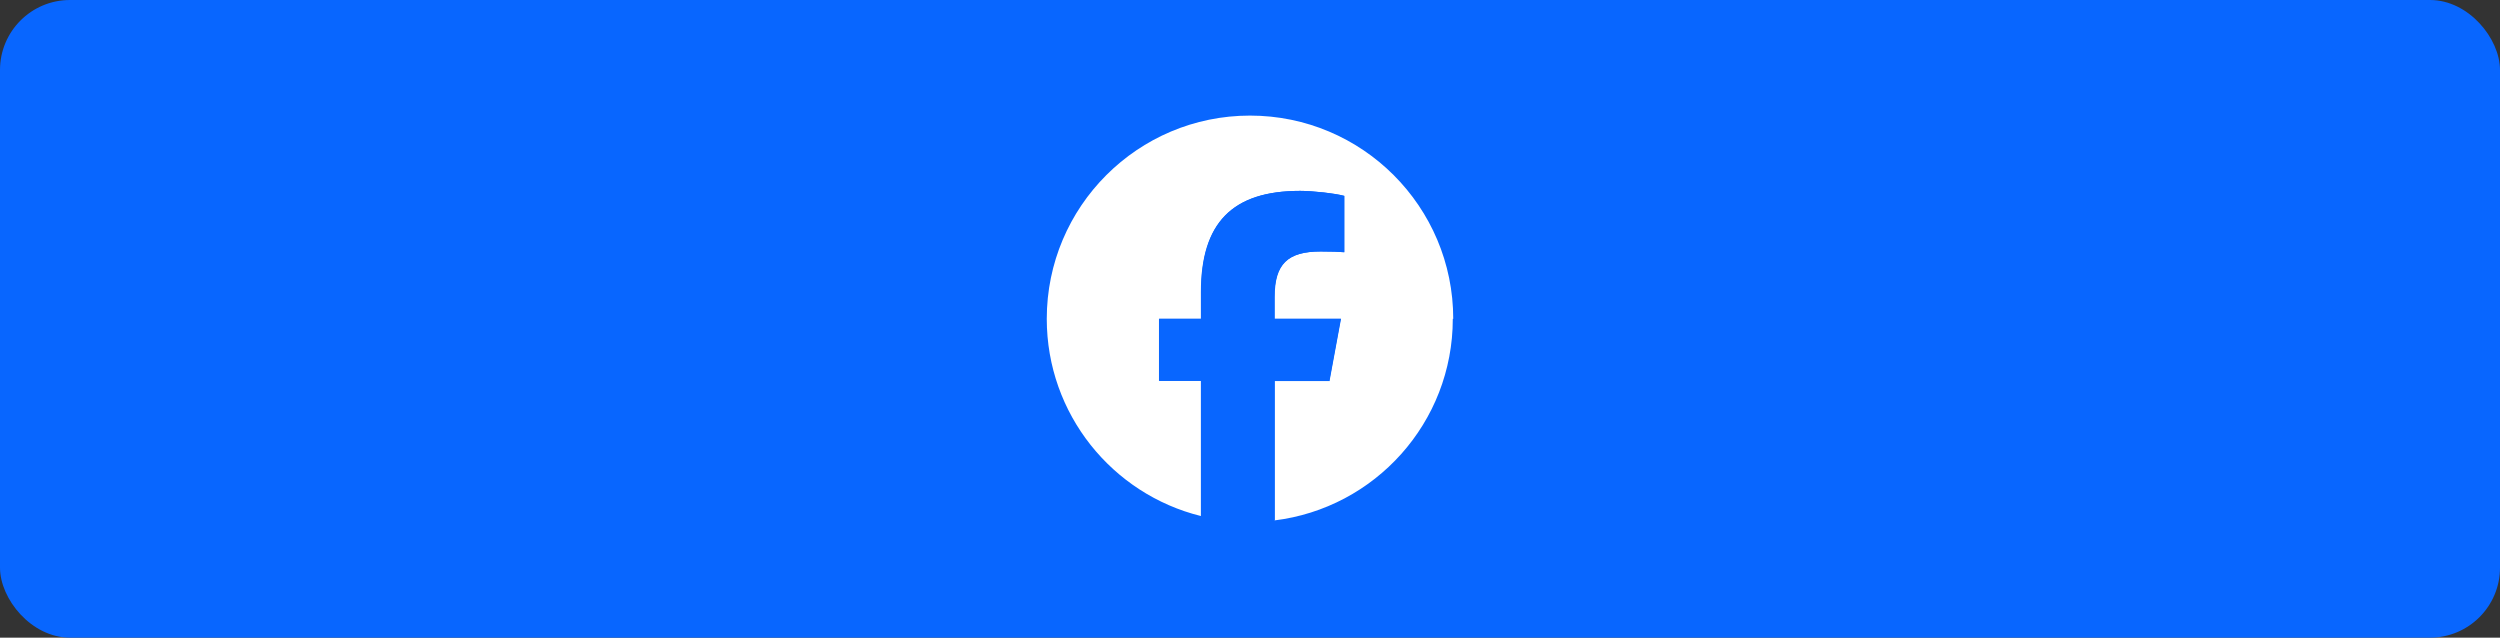
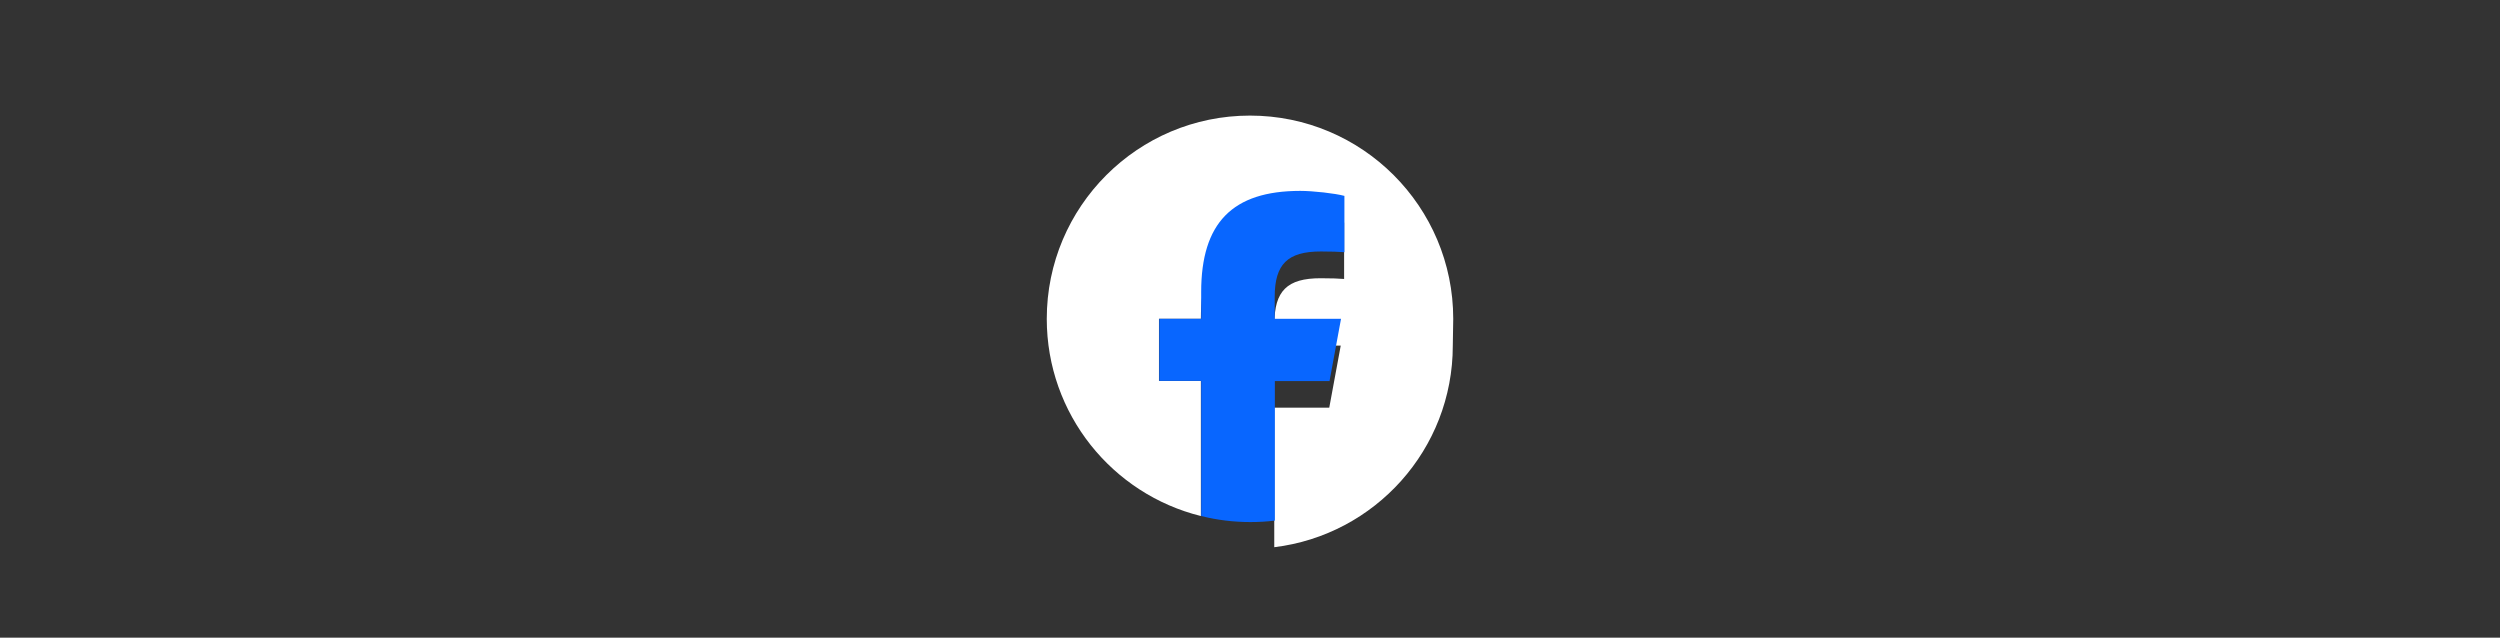
<svg xmlns="http://www.w3.org/2000/svg" id="_レイヤー_2" viewBox="0 0 170 43.36">
  <rect x="0" y="0" width="170" height="43.36" fill="#333333" stroke="none" />
  <g id="_レイヤー_1-2">
-     <rect x="0" width="170" height="43.36" rx="4.76" ry="4.76" fill="#0866ff" />
    <g id="Logo">
      <g id="Initiator">
-         <path d="M98.82,21.68c0-7.63-6.19-13.82-13.82-13.82s-13.82,6.19-13.82,13.82c0,6.48,4.46,11.92,10.48,13.41v-9.19h-2.85v-4.22h2.85v-1.82c0-4.7,2.13-6.88,6.74-6.88.88,0,2.39.17,3,.34v3.83c-.33-.03-.89-.05-1.6-.05-2.27,0-3.14.86-3.14,3.09v1.49h4.51l-.78,4.22h-3.74v9.49c6.84-.83,12.14-6.65,12.14-13.71Z" fill="#fff" />
+         <path d="M98.82,21.68c0-7.63-6.19-13.82-13.82-13.82s-13.82,6.19-13.82,13.82c0,6.48,4.46,11.92,10.48,13.41v-9.19h-2.85v-4.22h2.85c0-4.7,2.13-6.88,6.74-6.88.88,0,2.39.17,3,.34v3.83c-.33-.03-.89-.05-1.6-.05-2.27,0-3.14.86-3.14,3.09v1.49h4.51l-.78,4.22h-3.74v9.49c6.84-.83,12.14-6.65,12.14-13.71Z" fill="#fff" />
      </g>
      <path id="F" d="M90.41,25.9l.78-4.22h-4.51v-1.49c0-2.23.88-3.09,3.14-3.09.7,0,1.27.02,1.6.05v-3.83c-.62-.17-2.13-.34-3-.34-4.62,0-6.74,2.18-6.74,6.88v1.82h-2.85v4.22h2.85v9.19c1.07.27,2.19.41,3.34.41.57,0,1.13-.03,1.67-.1v-9.49h3.74Z" fill="#0866ff" />
    </g>
  </g>
</svg>